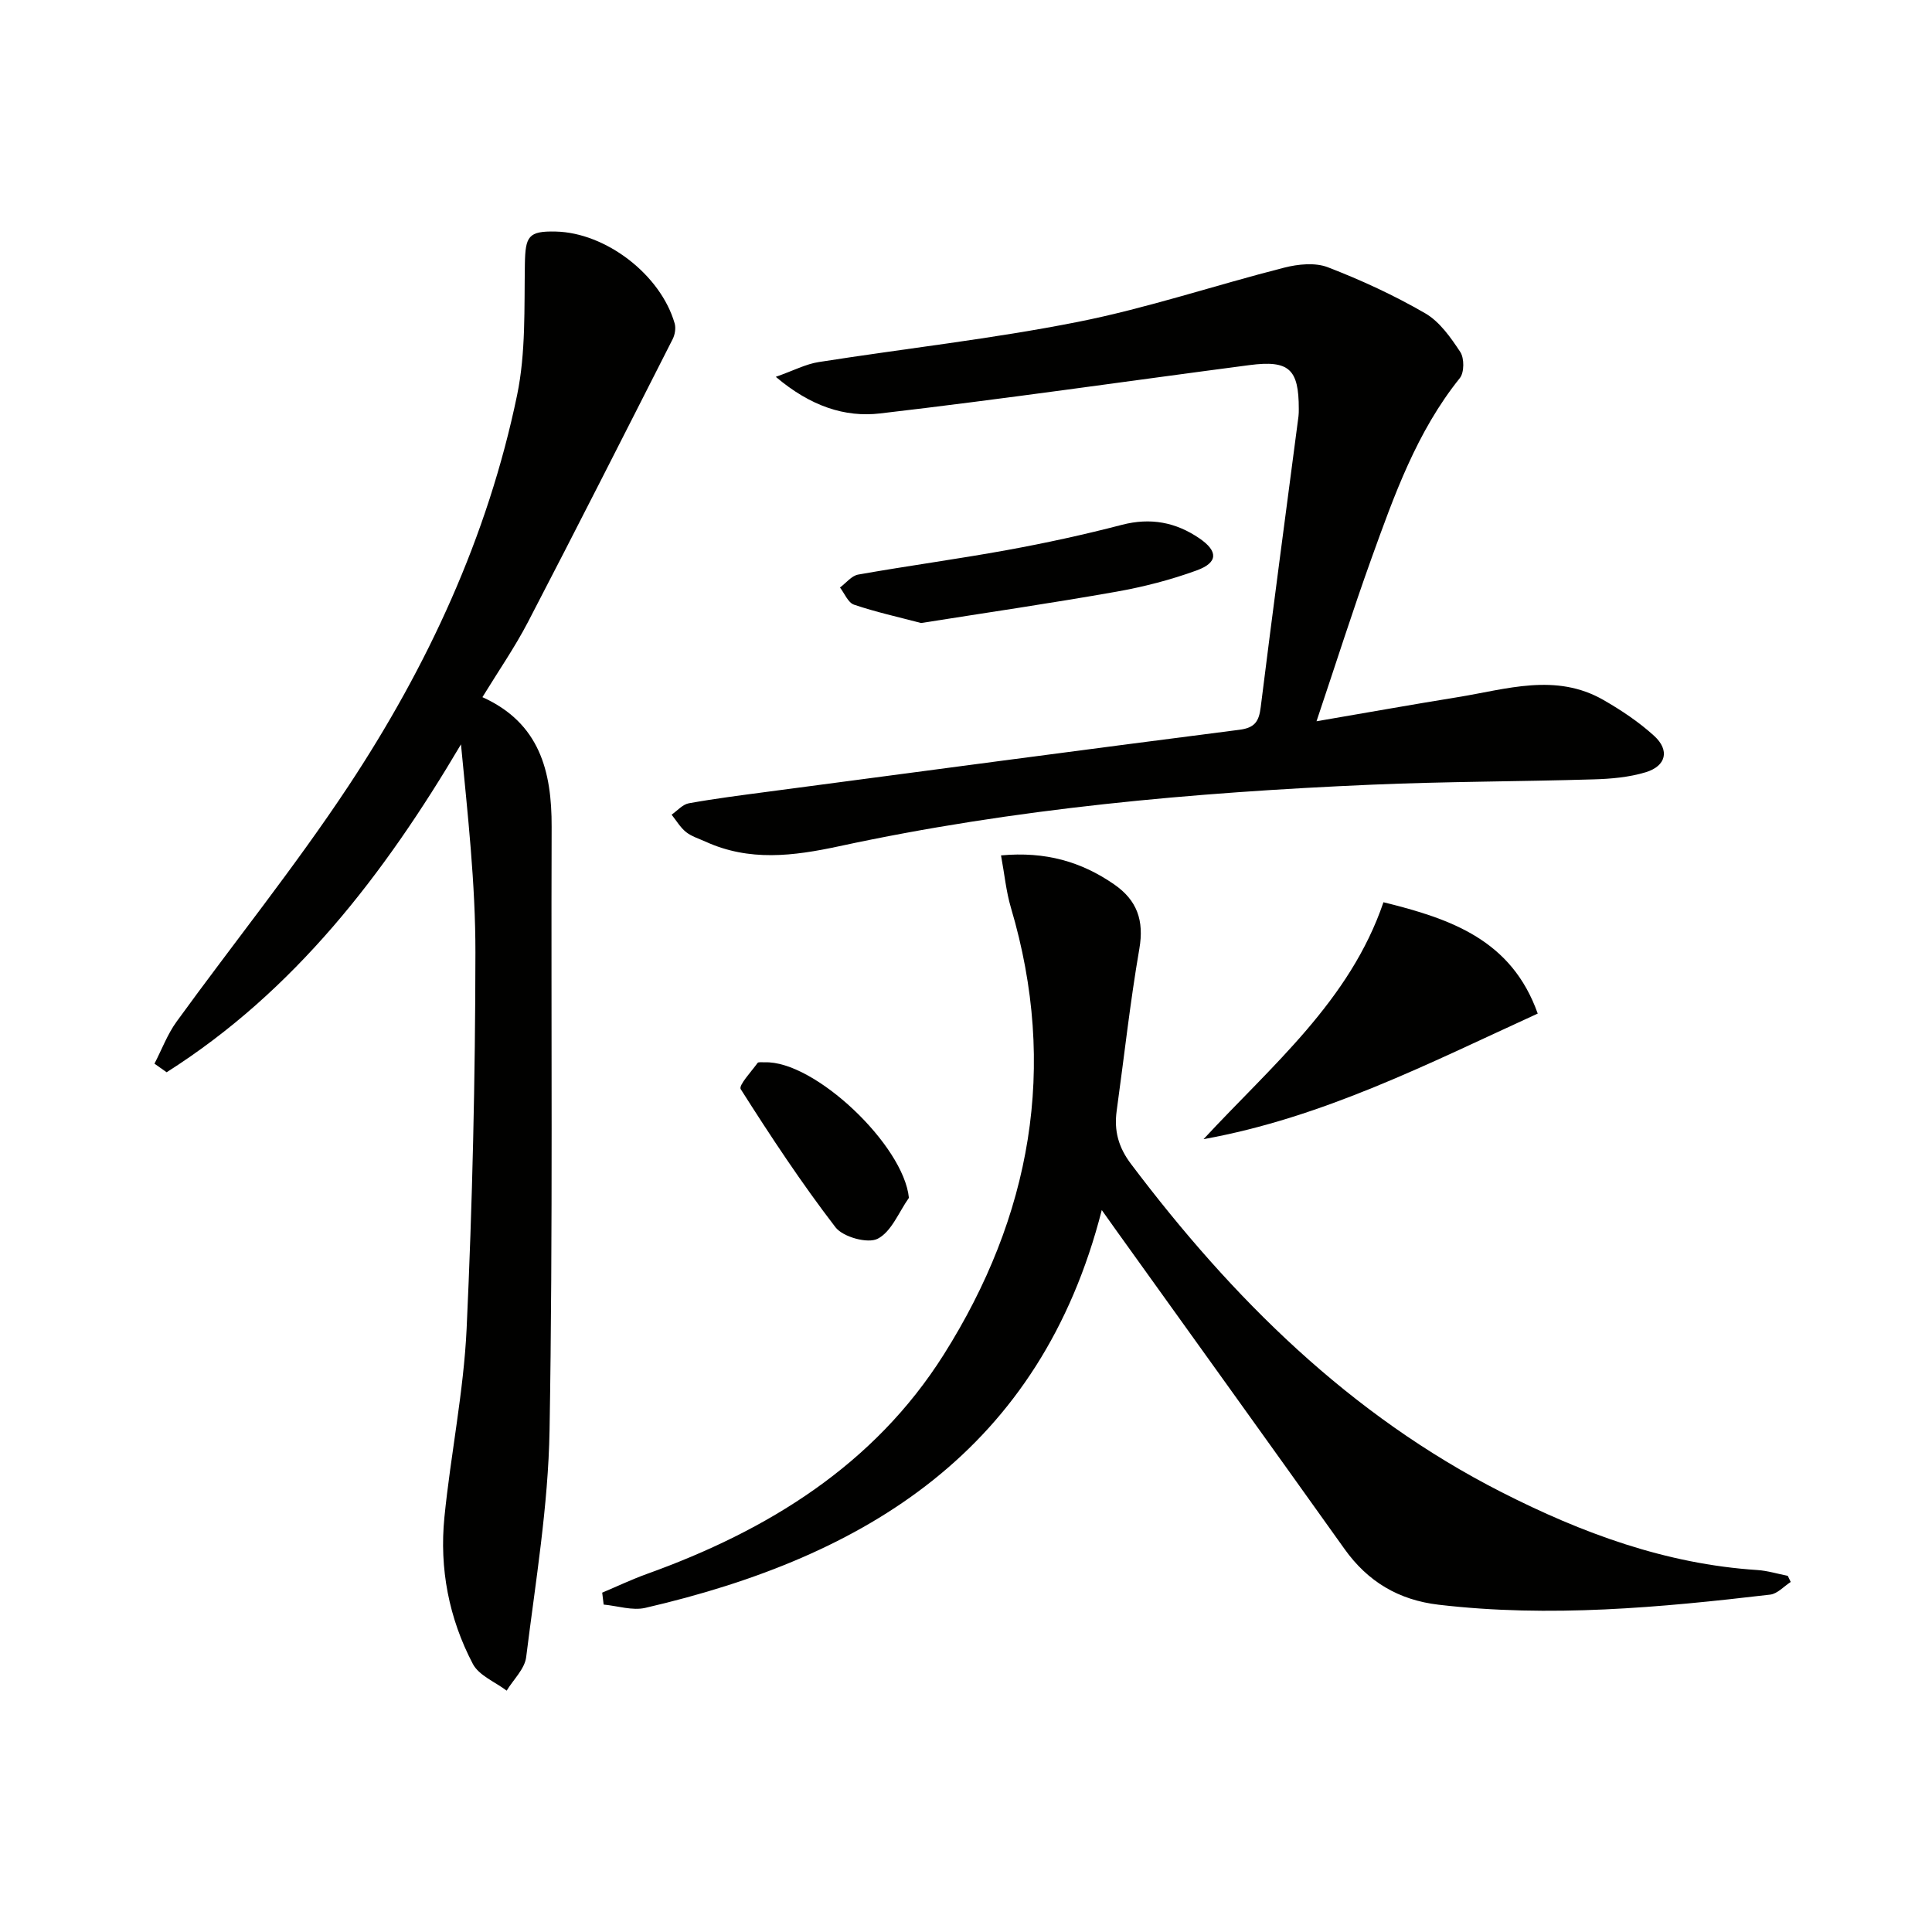
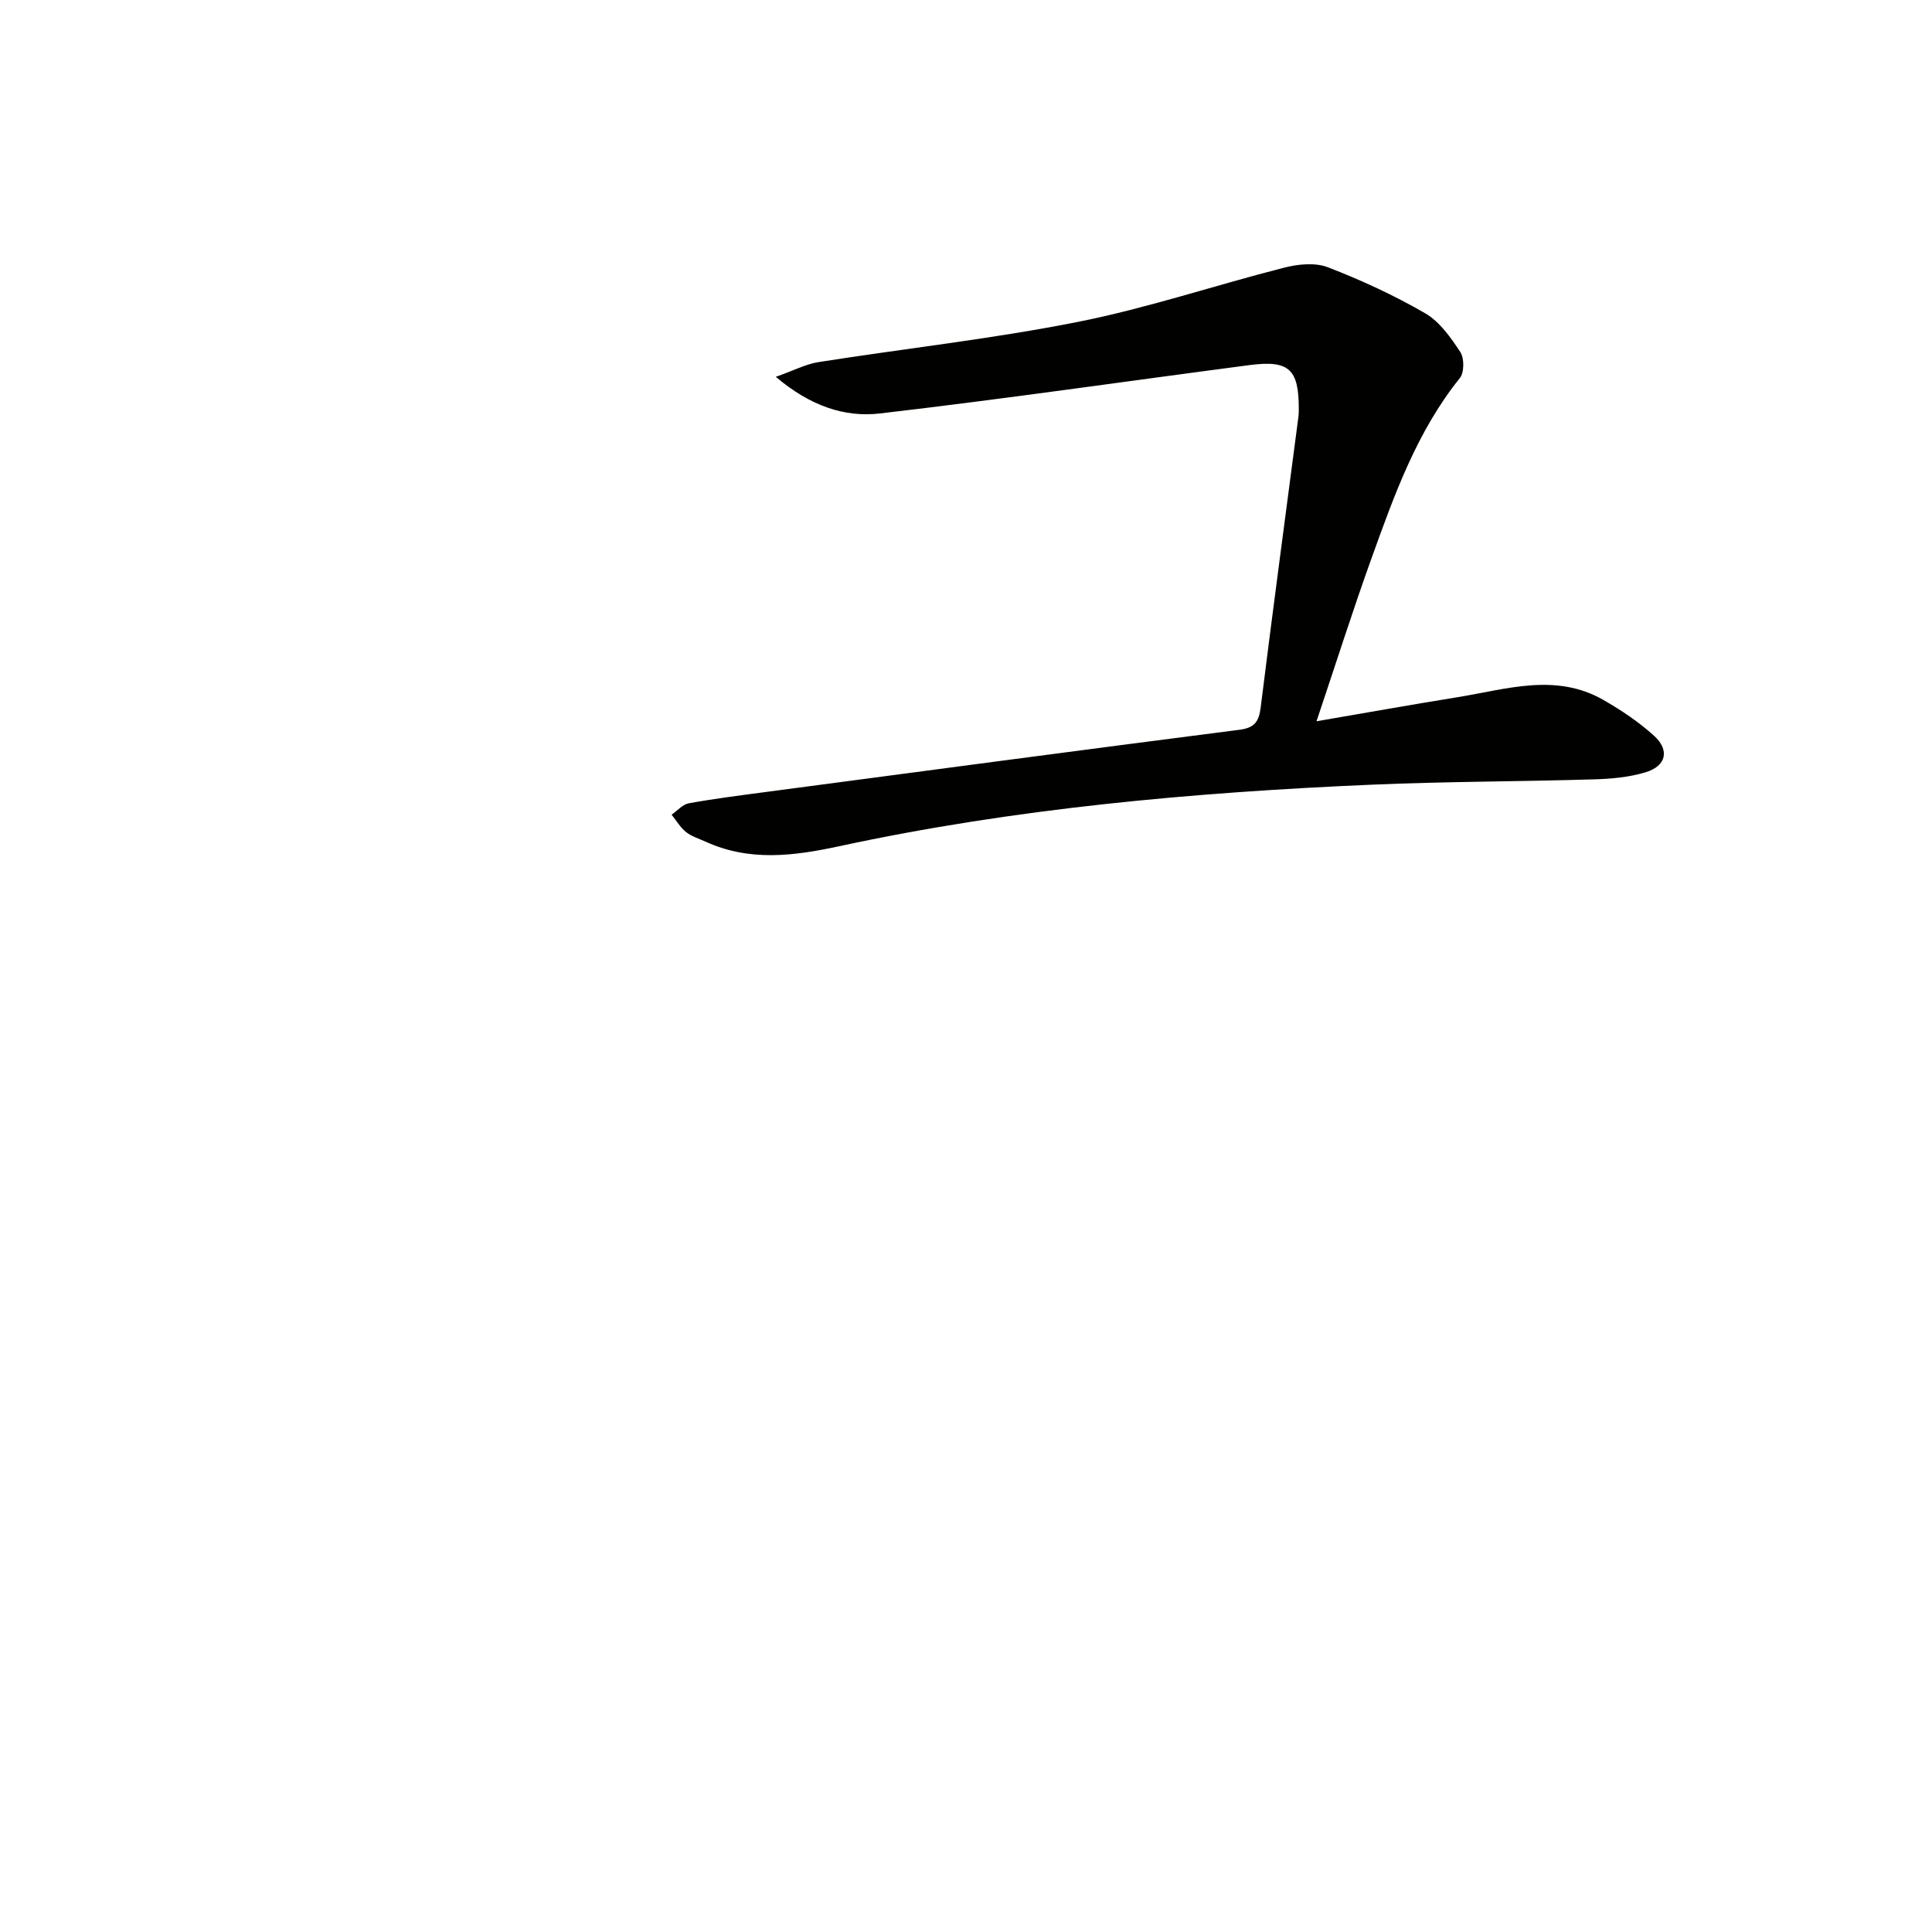
<svg xmlns="http://www.w3.org/2000/svg" enable-background="new 0 0 400 400" viewBox="0 0 400 400">
  <g fill="#010100">
-     <path d="m31.98 220.22c1.51-2.91 2.68-6.08 4.58-8.7 11.81-16.28 24.47-32 35.56-48.75 16.42-24.82 28.87-51.67 34.94-80.97 1.82-8.79 1.46-18.08 1.61-27.15.1-5.74.72-6.84 6.38-6.71 10.38.23 21.73 8.93 24.63 19.02.28.97.06 2.31-.4 3.23-9.93 19.56-19.84 39.12-29.96 58.58-2.74 5.27-6.15 10.19-9.44 15.57 11.84 5.34 14.37 15.32 14.33 26.85-.14 41.64.28 83.3-.43 124.93-.27 15.68-2.9 31.34-4.84 46.96-.3 2.45-2.64 4.64-4.04 6.95-2.39-1.81-5.74-3.13-7-5.53-4.96-9.44-6.95-19.75-5.89-30.36 1.3-13.05 3.99-26 4.6-39.06 1.2-25.91 1.79-51.86 1.82-77.8.02-14.33-1.6-28.67-2.99-43.17-15.9 26.92-34.45 51.08-60.94 67.89-.84-.59-1.68-1.18-2.52-1.78z" />
-     <path d="m370.75 327.53c-1.42.91-2.76 2.45-4.26 2.62-22.81 2.68-45.65 4.79-68.64 2.09-8.28-.97-14.66-4.77-19.49-11.55-15.74-22.07-31.57-44.08-47.37-66.11-.77-1.07-1.53-2.15-2.88-4.05-12.69 49.68-48.71 71.77-94.5 82.36-2.68.62-5.74-.41-8.63-.68-.1-.82-.2-1.64-.3-2.47 3.07-1.29 6.09-2.73 9.22-3.86 25.05-9 47.05-22.55 61.49-45.42 18.04-28.58 23.71-59.5 13.91-92.53-1-3.38-1.33-6.96-2.05-10.83 9.22-.85 16.64 1.31 23.42 6 4.76 3.29 6.23 7.49 5.22 13.33-1.92 11.11-3.14 22.34-4.69 33.52-.57 4.13.33 7.56 2.98 11.06 20.99 27.84 45.29 51.94 76.68 67.92 16.65 8.48 34.06 14.91 52.99 16.13 2.11.14 4.19.79 6.29 1.2.21.43.41.85.61 1.27z" />
    <path d="m272.57 149.33c10.41-1.78 19.81-3.47 29.24-4.99 10.08-1.63 20.28-5.09 30.16.58 3.71 2.13 7.35 4.56 10.5 7.43 3.27 2.98 2.5 6.25-1.76 7.54-3.44 1.04-7.18 1.37-10.8 1.47-15.31.46-30.63.44-45.92 1.1-37.04 1.6-73.93 4.91-110.23 12.74-9.53 2.05-18.61 3.2-27.72-.96-1.36-.62-2.88-1.07-4.01-1.98-1.19-.95-2-2.37-2.98-3.59 1.18-.82 2.28-2.13 3.57-2.36 5.39-.97 10.83-1.66 16.26-2.38 32.58-4.32 65.15-8.66 97.75-12.84 3.17-.41 4.03-1.73 4.39-4.7 2.5-20.09 5.2-40.15 7.82-60.22.06-.49.06-1 .06-1.5.01-8.26-2-10.15-10.21-9.08-25.5 3.34-50.95 7.04-76.5 10.01-7.25.84-14.35-1.47-21.57-7.58 3.7-1.3 6.22-2.65 8.89-3.06 17.87-2.81 35.9-4.79 53.63-8.31 14.43-2.86 28.48-7.61 42.76-11.24 2.86-.73 6.39-1.09 9.01-.08 6.93 2.67 13.75 5.82 20.17 9.54 2.99 1.73 5.28 5.01 7.26 8.01.84 1.28.83 4.24-.09 5.39-8.94 11.12-13.6 24.29-18.33 37.42-3.86 10.74-7.32 21.65-11.35 33.64z" />
-     <path d="m249.18 235.85c14.16-15.29 30.31-28.66 37.25-49.05 14.12 3.47 26.55 7.86 31.94 23.05-22.55 10.3-44.4 21.53-69.19 26z" />
-     <path d="m190.7 128.99c-4.77-1.26-9.41-2.28-13.89-3.8-1.23-.42-1.95-2.32-2.9-3.55 1.25-.93 2.4-2.44 3.77-2.68 10.26-1.82 20.61-3.21 30.86-5.08 7.97-1.45 15.9-3.18 23.74-5.22 5.93-1.54 11.17-.54 16.06 2.81 3.88 2.66 3.86 5.01-.56 6.62-5.4 1.97-11.07 3.43-16.74 4.43-13.34 2.36-26.76 4.32-40.34 6.47z" />
-     <path d="m188.18 248c-2.09 2.95-3.61 7.01-6.47 8.47-2.06 1.06-7.17-.36-8.72-2.36-7.04-9.16-13.43-18.84-19.63-28.61-.49-.78 2.18-3.61 3.48-5.42.19-.26.95-.12 1.45-.14 10.3-.42 28.81 17.12 29.89 28.06z" />
  </g>
</svg>